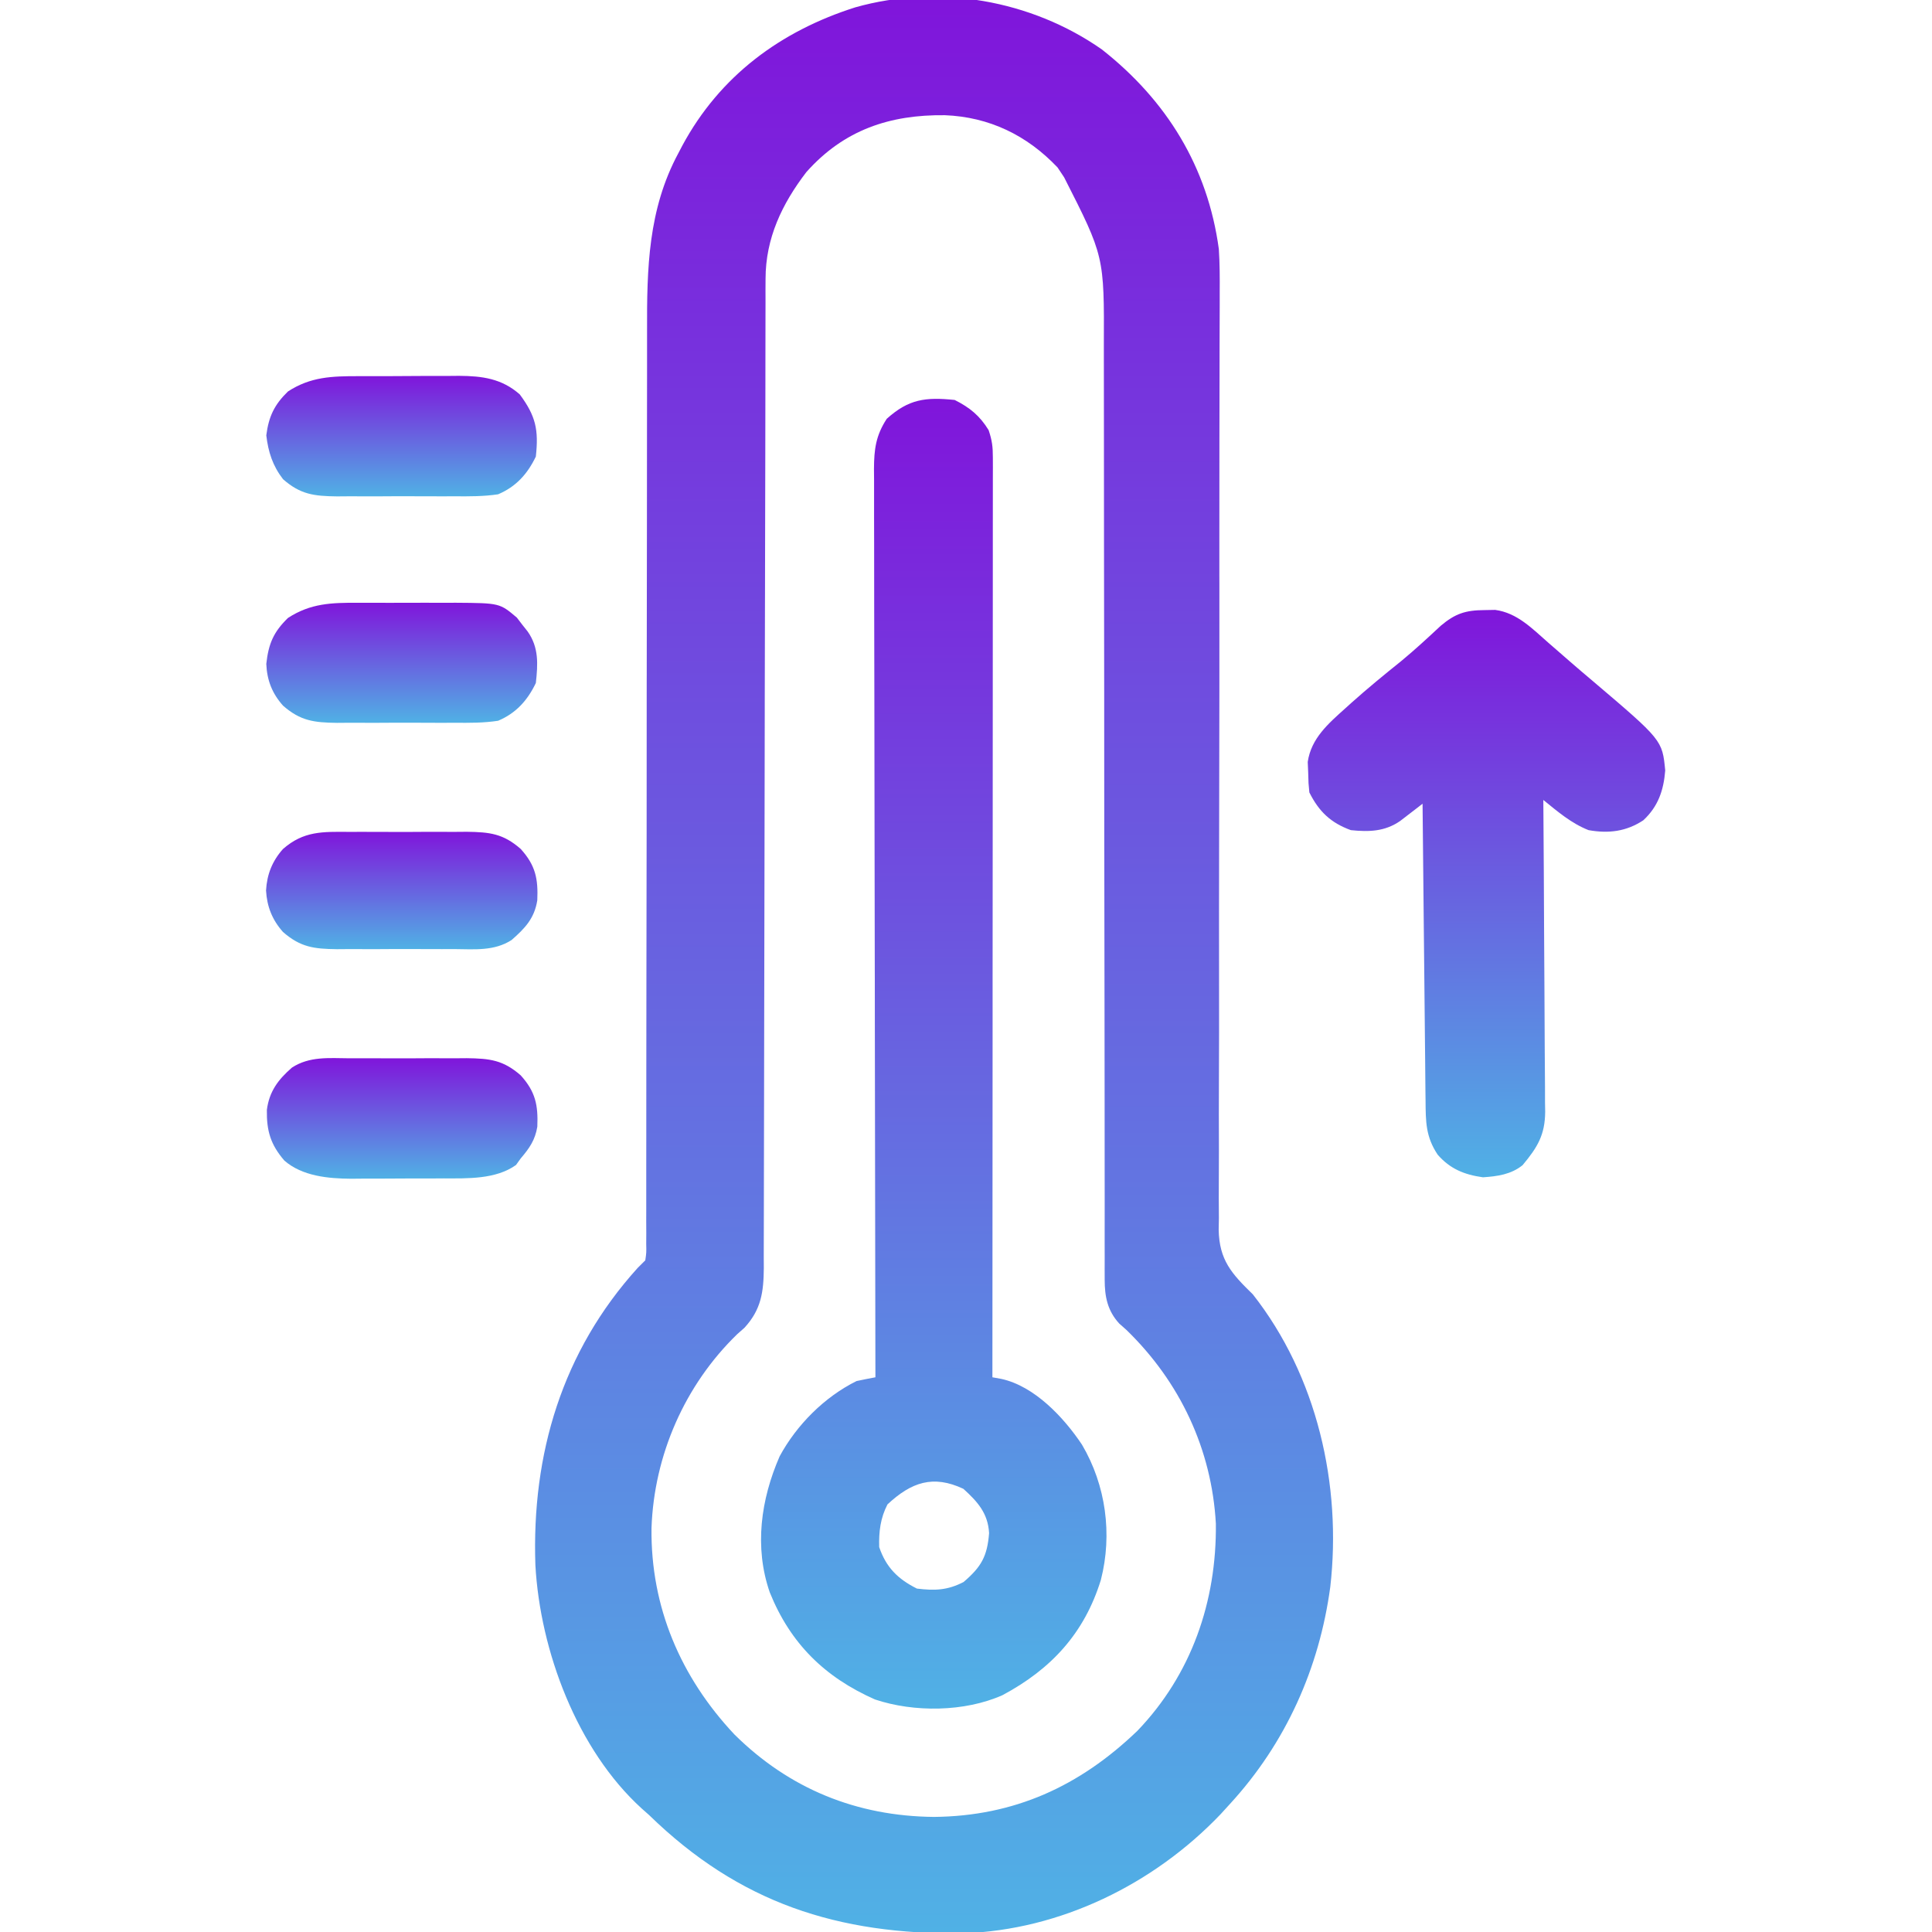
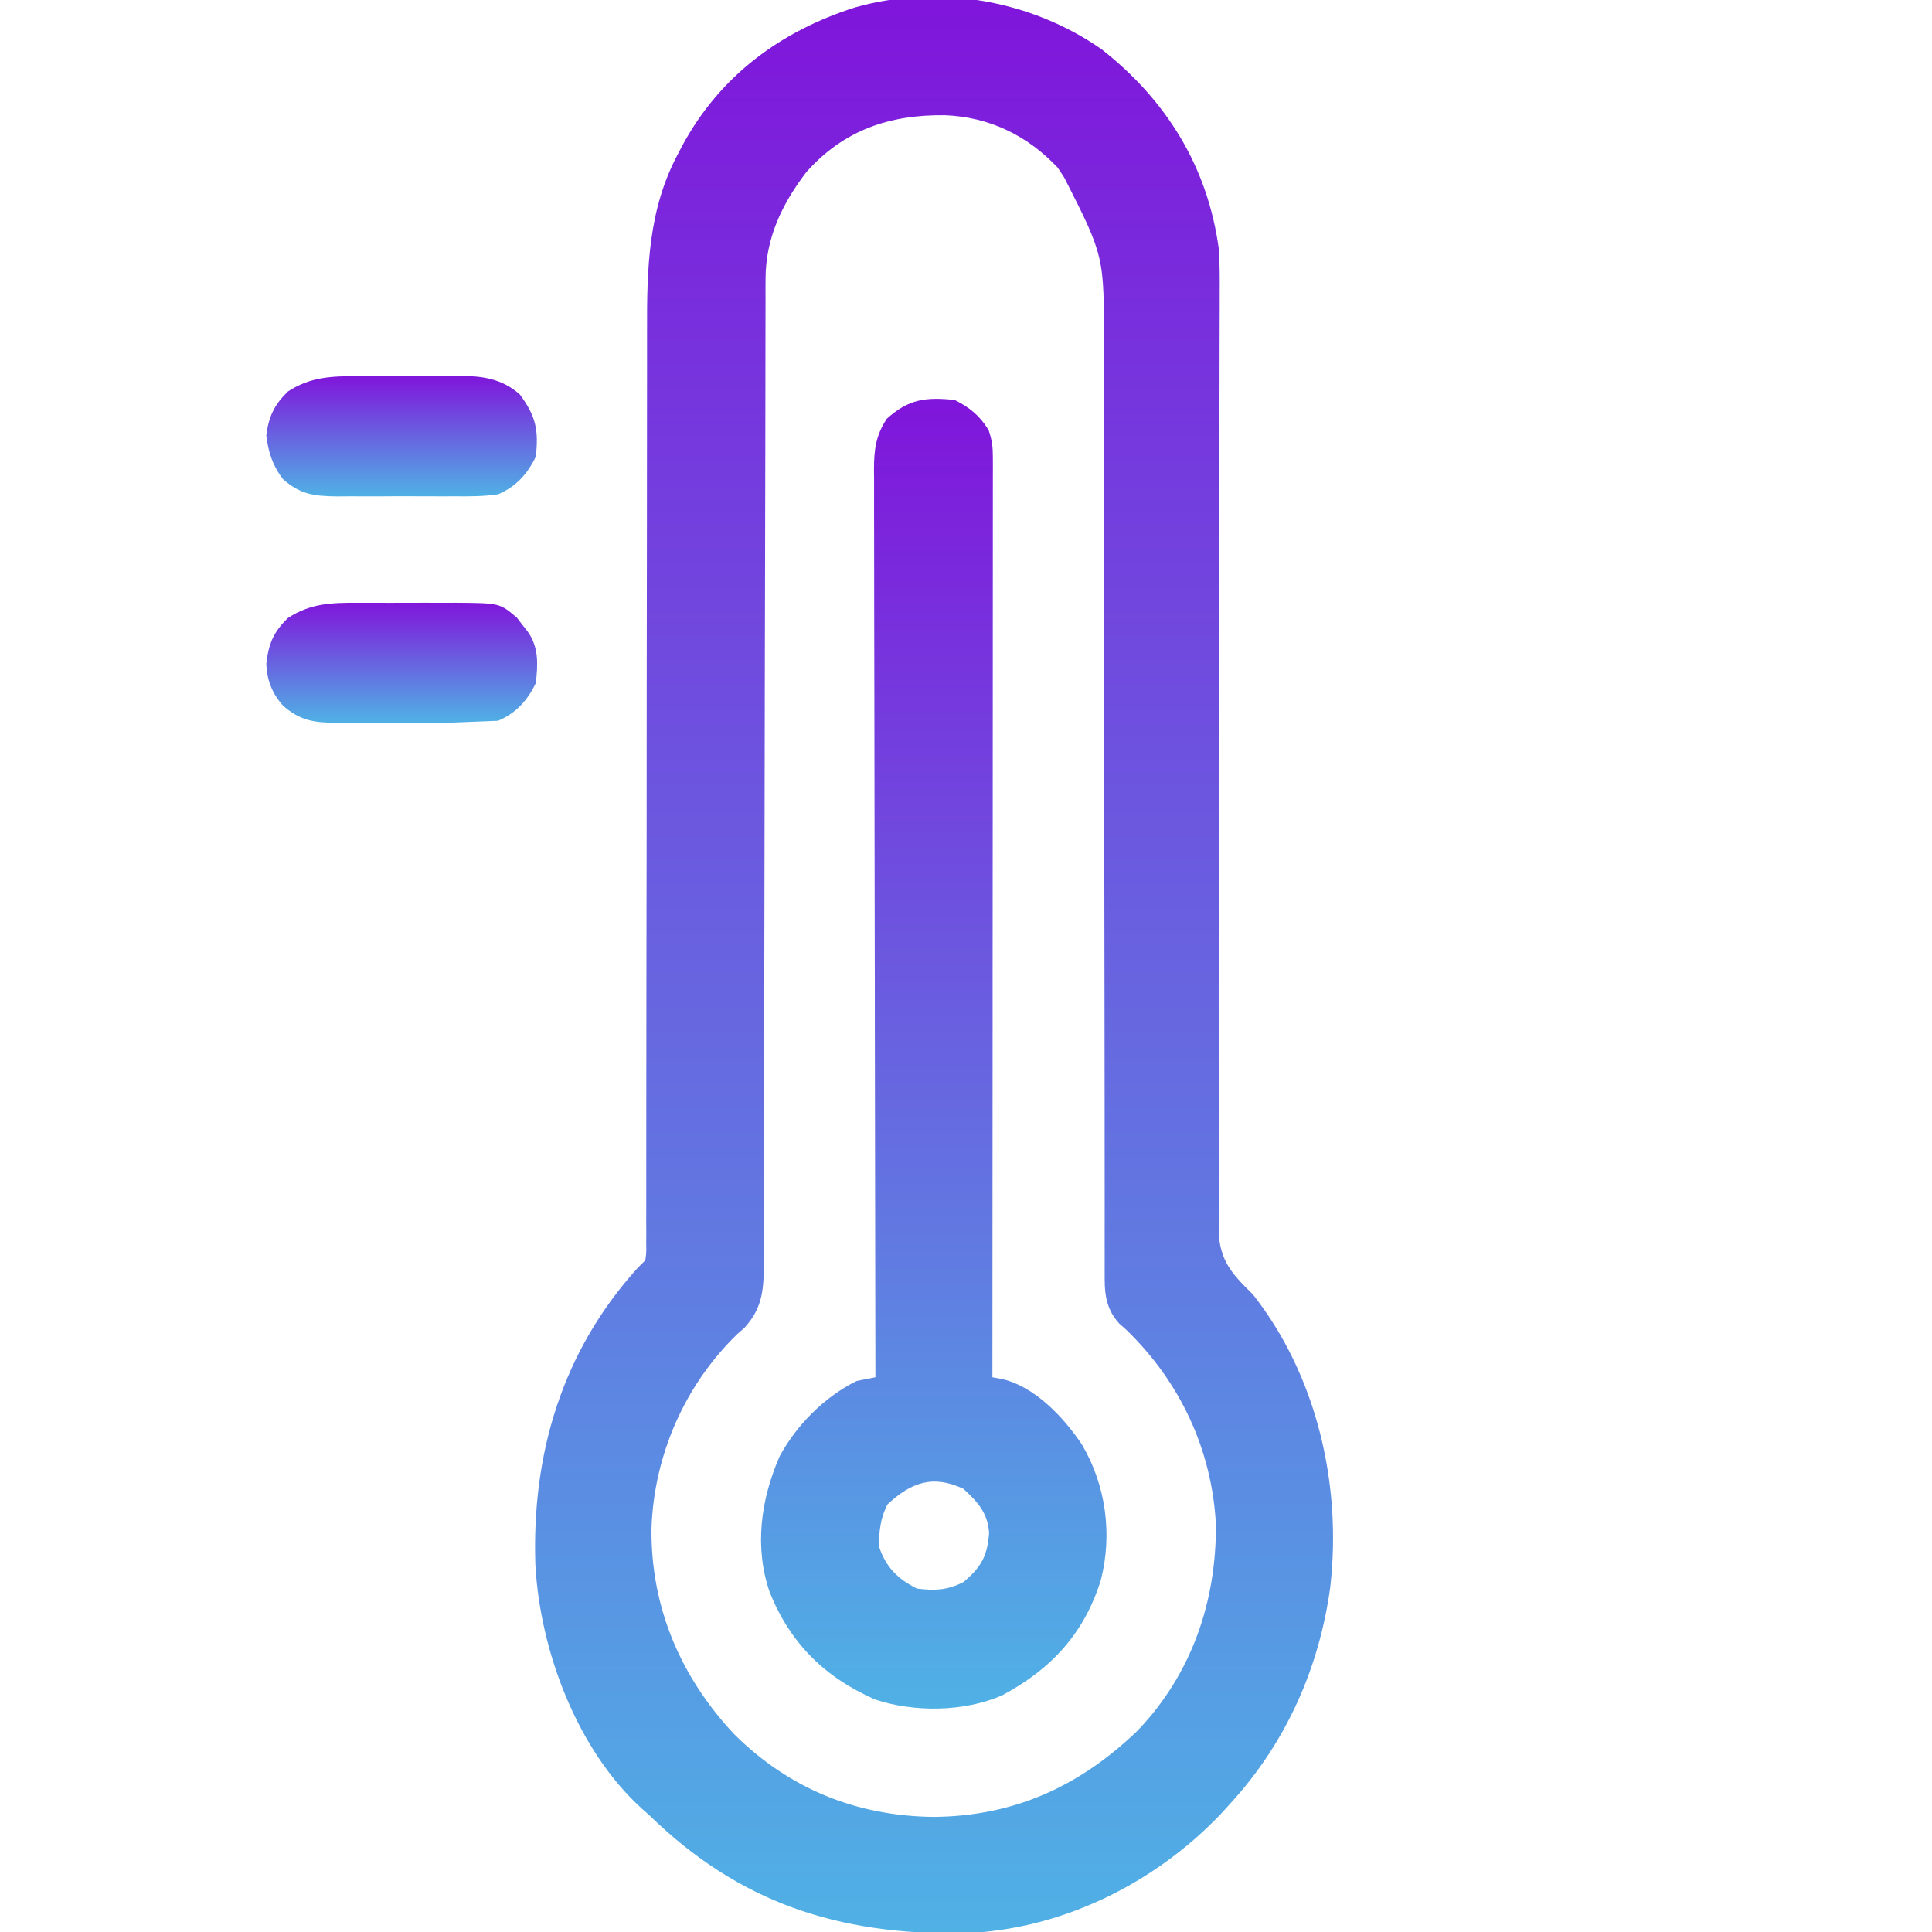
<svg xmlns="http://www.w3.org/2000/svg" width="60" height="60" viewBox="0 0 60 60" fill="none">
  <g clip-path="url(#clip0_20270_68)">
    <path d="M34.22 1.536C36.233 3.12 37.506 5.184 37.852 7.735C37.881 8.182 37.882 8.627 37.879 9.075C37.879 9.203 37.879 9.332 37.879 9.465C37.879 9.892 37.877 10.32 37.875 10.747C37.874 11.055 37.874 11.363 37.874 11.671C37.873 12.332 37.872 12.994 37.87 13.655C37.867 14.701 37.868 15.747 37.868 16.793C37.868 17.151 37.868 17.51 37.868 17.868C37.868 17.958 37.869 18.047 37.869 18.14C37.869 19.157 37.869 20.175 37.869 21.192C37.869 21.285 37.869 21.378 37.869 21.474C37.868 22.981 37.865 24.488 37.861 25.995C37.857 27.545 37.857 29.095 37.859 30.645C37.861 31.6 37.86 32.554 37.855 33.509C37.851 34.24 37.852 34.972 37.855 35.703C37.856 36.003 37.855 36.303 37.852 36.602C37.848 37.012 37.85 37.421 37.854 37.83C37.852 37.949 37.849 38.067 37.847 38.189C37.865 39.134 38.248 39.554 38.907 40.196C40.901 42.73 41.675 46.114 41.313 49.284C40.971 51.812 39.932 54.131 38.204 56.016C38.105 56.124 38.006 56.233 37.905 56.344C35.831 58.517 32.93 59.941 29.909 60.04C26.021 60.088 22.96 59.099 20.157 56.367C20.044 56.267 20.044 56.267 19.929 56.165C17.92 54.339 16.774 51.267 16.627 48.607C16.508 45.156 17.459 41.965 19.805 39.375C19.883 39.298 19.96 39.221 20.04 39.141C20.075 38.903 20.075 38.903 20.069 38.625C20.07 38.516 20.07 38.407 20.071 38.294C20.07 38.174 20.07 38.053 20.069 37.929C20.07 37.801 20.07 37.673 20.07 37.542C20.071 37.111 20.071 36.681 20.07 36.25C20.07 35.943 20.071 35.635 20.071 35.328C20.072 34.663 20.072 33.999 20.072 33.335C20.072 32.373 20.073 31.411 20.075 30.449C20.078 28.885 20.08 27.322 20.082 25.758C20.082 25.664 20.082 25.571 20.082 25.474C20.084 24.148 20.084 22.822 20.084 21.497C20.084 21.403 20.084 21.31 20.084 21.214C20.085 21.075 20.085 21.075 20.085 20.932C20.085 19.377 20.087 17.821 20.091 16.265C20.093 15.307 20.094 14.348 20.093 13.39C20.092 12.731 20.093 12.072 20.095 11.414C20.096 11.035 20.097 10.656 20.095 10.277C20.089 8.343 20.126 6.507 21.065 4.761C21.106 4.684 21.146 4.606 21.188 4.526C22.357 2.354 24.245 0.964 26.562 0.228C29.15 -0.503 32.028 0.002 34.22 1.536ZM25.041 5.346C24.285 6.333 23.776 7.401 23.775 8.66C23.774 8.773 23.774 8.886 23.773 9.002C23.773 9.125 23.774 9.248 23.774 9.375C23.773 9.507 23.773 9.639 23.773 9.774C23.772 10.216 23.772 10.658 23.771 11.1C23.771 11.416 23.77 11.733 23.77 12.049C23.768 12.731 23.767 13.413 23.767 14.095C23.765 15.173 23.763 16.25 23.76 17.328C23.759 17.697 23.759 18.066 23.758 18.435C23.758 18.527 23.757 18.619 23.757 18.714C23.755 19.763 23.752 20.812 23.75 21.86C23.75 21.956 23.75 22.052 23.75 22.151C23.747 23.705 23.744 25.259 23.742 26.813C23.74 28.409 23.737 30.005 23.733 31.6C23.73 32.585 23.728 33.569 23.728 34.553C23.728 35.227 23.726 35.902 23.724 36.576C23.722 36.965 23.722 37.354 23.722 37.743C23.723 38.165 23.721 38.587 23.719 39.009C23.719 39.132 23.72 39.255 23.721 39.381C23.714 40.124 23.642 40.667 23.119 41.236C23.045 41.301 22.972 41.366 22.896 41.433C21.267 43.012 20.312 45.191 20.233 47.457C20.204 49.91 21.14 52.09 22.809 53.866C24.52 55.56 26.61 56.403 29.005 56.426C31.497 56.402 33.526 55.478 35.321 53.754C37.004 52.002 37.785 49.732 37.76 47.322C37.632 45.004 36.641 42.91 34.981 41.301C34.908 41.236 34.834 41.171 34.758 41.103C34.394 40.705 34.307 40.269 34.307 39.742C34.307 39.629 34.306 39.517 34.306 39.401C34.306 39.217 34.306 39.217 34.307 39.029C34.307 38.898 34.307 38.767 34.306 38.632C34.305 38.192 34.306 37.752 34.307 37.312C34.306 36.997 34.306 36.682 34.306 36.367C34.304 35.688 34.304 35.008 34.305 34.329C34.305 33.346 34.304 32.362 34.302 31.378C34.299 29.78 34.296 28.182 34.295 26.584C34.295 26.488 34.295 26.392 34.294 26.294C34.293 24.938 34.292 23.582 34.292 22.227C34.292 22.131 34.292 22.036 34.292 21.938C34.292 21.842 34.292 21.747 34.292 21.649C34.292 20.058 34.289 18.467 34.286 16.876C34.283 15.895 34.283 14.915 34.284 13.934C34.285 13.262 34.284 12.589 34.282 11.916C34.28 11.528 34.28 11.141 34.281 10.754C34.293 7.957 34.293 7.957 33.048 5.508C32.946 5.356 32.946 5.356 32.843 5.2C31.893 4.198 30.72 3.633 29.347 3.578C27.634 3.557 26.208 4.033 25.041 5.346Z" fill="url(#paint0_linear_20270_68)" />
    <path d="M29.648 12.421C30.117 12.656 30.428 12.911 30.703 13.359C30.811 13.683 30.834 13.873 30.834 14.207C30.834 14.309 30.835 14.411 30.835 14.516C30.834 14.684 30.834 14.684 30.834 14.856C30.834 14.975 30.834 15.094 30.834 15.216C30.834 15.617 30.834 16.017 30.833 16.418C30.833 16.704 30.833 16.991 30.833 17.277C30.833 17.895 30.833 18.512 30.832 19.13C30.831 20.023 30.831 20.915 30.831 21.808C30.831 23.257 30.83 24.705 30.829 26.154C30.828 27.561 30.827 28.968 30.826 30.375C30.826 30.462 30.826 30.549 30.826 30.638C30.826 31.073 30.826 31.508 30.826 31.943C30.825 35.553 30.822 39.163 30.82 42.773C30.911 42.789 31.003 42.806 31.097 42.823C32.127 43.047 33.037 44.018 33.603 44.867C34.346 46.129 34.551 47.649 34.189 49.064C33.679 50.716 32.652 51.835 31.131 52.646C29.957 53.168 28.387 53.185 27.172 52.778C25.61 52.087 24.546 51.039 23.906 49.453C23.419 48.047 23.628 46.567 24.213 45.226C24.74 44.252 25.606 43.382 26.601 42.89C26.796 42.848 26.991 42.809 27.187 42.773C27.187 42.624 27.186 42.474 27.186 42.321C27.178 38.781 27.173 35.241 27.169 31.701C27.169 31.266 27.168 30.83 27.168 30.395C27.168 30.308 27.168 30.221 27.167 30.132C27.166 28.727 27.163 27.323 27.16 25.918C27.157 24.477 27.155 23.036 27.154 21.595C27.153 20.706 27.152 19.817 27.149 18.927C27.147 18.246 27.147 17.564 27.147 16.882C27.147 16.602 27.146 16.323 27.145 16.043C27.143 15.661 27.144 15.28 27.145 14.898C27.144 14.787 27.143 14.676 27.142 14.562C27.146 13.955 27.197 13.531 27.538 13.007C28.22 12.392 28.745 12.328 29.648 12.421ZM27.561 46.721C27.341 47.148 27.291 47.569 27.304 48.046C27.518 48.676 27.884 49.039 28.476 49.335C29.028 49.403 29.428 49.389 29.926 49.13C30.474 48.661 30.66 48.335 30.717 47.614C30.684 46.997 30.361 46.638 29.919 46.237C28.979 45.794 28.302 46.03 27.561 46.721Z" fill="url(#paint1_linear_20270_68)" />
-     <path d="M46.105 18.947C46.268 18.944 46.268 18.944 46.434 18.941C47.119 19.032 47.587 19.525 48.09 19.965C48.235 20.091 48.38 20.218 48.525 20.343C48.6 20.409 48.675 20.474 48.752 20.541C48.984 20.743 49.218 20.942 49.453 21.14C51.623 22.984 51.623 22.984 51.715 23.928C51.665 24.544 51.497 25.047 51.033 25.476C50.502 25.825 49.956 25.891 49.335 25.781C48.799 25.571 48.373 25.203 47.929 24.843C47.93 24.973 47.931 25.102 47.932 25.235C47.941 26.452 47.949 27.669 47.953 28.887C47.956 29.512 47.959 30.138 47.964 30.764C47.969 31.368 47.972 31.972 47.973 32.576C47.974 32.806 47.976 33.037 47.978 33.267C47.982 33.59 47.982 33.913 47.982 34.236C47.984 34.331 47.985 34.426 47.987 34.524C47.982 35.246 47.749 35.63 47.285 36.186C46.927 36.474 46.503 36.532 46.054 36.562C45.478 36.482 45.033 36.302 44.648 35.859C44.275 35.3 44.277 34.831 44.272 34.18C44.271 34.081 44.27 33.981 44.268 33.879C44.265 33.55 44.262 33.22 44.259 32.891C44.257 32.663 44.254 32.435 44.252 32.207C44.245 31.607 44.239 31.006 44.234 30.406C44.228 29.793 44.221 29.18 44.215 28.567C44.202 27.365 44.19 26.163 44.179 24.96C44.115 25.01 44.052 25.059 43.986 25.11C43.902 25.174 43.818 25.239 43.732 25.305C43.649 25.369 43.566 25.433 43.481 25.498C43.006 25.826 42.511 25.839 41.952 25.781C41.326 25.552 40.961 25.205 40.663 24.609C40.635 24.329 40.635 24.329 40.627 23.994C40.62 23.83 40.62 23.83 40.613 23.662C40.72 22.928 41.253 22.471 41.784 21.994C41.845 21.939 41.907 21.883 41.97 21.826C42.471 21.378 42.989 20.953 43.514 20.532C43.938 20.182 44.34 19.81 44.742 19.435C45.194 19.054 45.514 18.95 46.105 18.947Z" fill="url(#paint2_linear_20270_68)" />
-     <path d="M11.104 18.72C11.213 18.72 11.321 18.72 11.434 18.72C11.663 18.719 11.893 18.72 12.122 18.721C12.472 18.722 12.822 18.721 13.171 18.719C13.395 18.719 13.619 18.72 13.843 18.72C13.998 18.72 13.998 18.72 14.157 18.719C15.517 18.729 15.517 18.729 16.051 19.18C16.133 19.287 16.133 19.287 16.216 19.396C16.273 19.467 16.329 19.538 16.387 19.612C16.737 20.109 16.706 20.623 16.641 21.212C16.381 21.753 16.027 22.148 15.469 22.384C15.019 22.453 14.573 22.45 14.118 22.446C13.923 22.447 13.923 22.447 13.724 22.448C13.45 22.448 13.176 22.447 12.901 22.445C12.482 22.443 12.064 22.445 11.645 22.448C11.378 22.448 11.111 22.447 10.844 22.446C10.719 22.447 10.594 22.448 10.466 22.449C9.753 22.44 9.333 22.39 8.79 21.915C8.451 21.535 8.292 21.127 8.27 20.619C8.339 19.994 8.492 19.63 8.943 19.191C9.642 18.736 10.297 18.716 11.104 18.72Z" fill="url(#paint3_linear_20270_68)" />
+     <path d="M11.104 18.72C11.213 18.72 11.321 18.72 11.434 18.72C11.663 18.719 11.893 18.72 12.122 18.721C12.472 18.722 12.822 18.721 13.171 18.719C13.395 18.719 13.619 18.72 13.843 18.72C13.998 18.72 13.998 18.72 14.157 18.719C15.517 18.729 15.517 18.729 16.051 19.18C16.133 19.287 16.133 19.287 16.216 19.396C16.273 19.467 16.329 19.538 16.387 19.612C16.737 20.109 16.706 20.623 16.641 21.212C16.381 21.753 16.027 22.148 15.469 22.384C13.923 22.447 13.923 22.447 13.724 22.448C13.45 22.448 13.176 22.447 12.901 22.445C12.482 22.443 12.064 22.445 11.645 22.448C11.378 22.448 11.111 22.447 10.844 22.446C10.719 22.447 10.594 22.448 10.466 22.449C9.753 22.44 9.333 22.39 8.79 21.915C8.451 21.535 8.292 21.127 8.27 20.619C8.339 19.994 8.492 19.63 8.943 19.191C9.642 18.736 10.297 18.716 11.104 18.72Z" fill="url(#paint3_linear_20270_68)" />
    <path d="M11.129 11.682C11.241 11.682 11.352 11.681 11.467 11.681C11.702 11.68 11.937 11.68 12.172 11.681C12.531 11.681 12.889 11.678 13.247 11.675C13.476 11.675 13.705 11.675 13.934 11.675C14.041 11.674 14.147 11.673 14.257 11.672C14.975 11.677 15.582 11.755 16.142 12.249C16.639 12.919 16.732 13.348 16.641 14.179C16.381 14.72 16.027 15.114 15.469 15.351C15.019 15.419 14.573 15.416 14.118 15.413C13.923 15.414 13.923 15.414 13.724 15.414C13.45 15.415 13.176 15.414 12.901 15.412C12.482 15.409 12.064 15.412 11.645 15.415C11.378 15.414 11.111 15.414 10.844 15.413C10.719 15.414 10.594 15.415 10.466 15.416C9.754 15.407 9.331 15.358 8.79 14.882C8.467 14.464 8.332 14.04 8.27 13.52C8.346 12.933 8.519 12.57 8.943 12.157C9.648 11.698 10.315 11.682 11.129 11.682Z" fill="url(#paint4_linear_20270_68)" />
-     <path d="M10.843 32.866C10.973 32.866 11.103 32.865 11.237 32.865C11.512 32.864 11.786 32.865 12.06 32.867C12.479 32.87 12.898 32.867 13.317 32.864C13.584 32.865 13.851 32.865 14.117 32.866C14.242 32.865 14.367 32.864 14.496 32.863C15.21 32.872 15.629 32.92 16.172 33.397C16.633 33.907 16.714 34.325 16.687 34.991C16.619 35.405 16.441 35.66 16.172 35.975C16.123 36.043 16.075 36.111 16.025 36.18C15.397 36.629 14.518 36.597 13.777 36.596C13.674 36.597 13.572 36.597 13.466 36.598C13.249 36.599 13.033 36.599 12.817 36.598C12.489 36.598 12.161 36.601 11.833 36.603C11.622 36.604 11.41 36.604 11.199 36.604C11.102 36.605 11.006 36.606 10.906 36.607C10.193 36.601 9.392 36.53 8.832 36.044C8.403 35.547 8.277 35.12 8.288 34.467C8.363 33.893 8.64 33.527 9.067 33.155C9.61 32.801 10.216 32.861 10.843 32.866Z" fill="url(#paint5_linear_20270_68)" />
-     <path d="M10.844 25.835C10.973 25.834 11.104 25.834 11.237 25.834C11.512 25.833 11.786 25.834 12.06 25.836C12.479 25.839 12.898 25.836 13.317 25.833C13.584 25.833 13.851 25.834 14.117 25.835C14.242 25.834 14.367 25.833 14.496 25.832C15.21 25.841 15.629 25.889 16.172 26.366C16.633 26.876 16.715 27.294 16.686 27.96C16.596 28.524 16.304 28.828 15.887 29.194C15.348 29.541 14.738 29.48 14.117 29.475C13.922 29.476 13.922 29.476 13.723 29.476C13.449 29.477 13.175 29.476 12.901 29.474C12.482 29.471 12.063 29.474 11.644 29.477C11.377 29.477 11.11 29.476 10.844 29.475C10.719 29.476 10.594 29.477 10.465 29.478C9.752 29.469 9.333 29.419 8.789 28.944C8.454 28.568 8.291 28.156 8.262 27.655C8.291 27.154 8.454 26.742 8.789 26.366C9.431 25.805 10.015 25.829 10.844 25.835Z" fill="url(#paint6_linear_20270_68)" />
  </g>
  <defs>
    <linearGradient id="paint0_linear_20270_68" x1="29.008" y1="-0.102" x2="29.008" y2="60.041" gradientUnits="userSpaceOnUse">
      <stop stop-color="#8015DB" />
      <stop offset="1" stop-color="#50B1E5" />
    </linearGradient>
    <linearGradient id="paint1_linear_20270_68" x1="28.999" y1="12.387" x2="28.999" y2="53.062" gradientUnits="userSpaceOnUse">
      <stop stop-color="#8015DB" />
      <stop offset="1" stop-color="#50B1E5" />
    </linearGradient>
    <linearGradient id="paint2_linear_20270_68" x1="46.164" y1="18.941" x2="46.164" y2="36.562" gradientUnits="userSpaceOnUse">
      <stop stop-color="#8015DB" />
      <stop offset="1" stop-color="#50B1E5" />
    </linearGradient>
    <linearGradient id="paint3_linear_20270_68" x1="12.476" y1="18.719" x2="12.476" y2="22.449" gradientUnits="userSpaceOnUse">
      <stop stop-color="#8015DB" />
      <stop offset="1" stop-color="#50B1E5" />
    </linearGradient>
    <linearGradient id="paint4_linear_20270_68" x1="12.471" y1="11.672" x2="12.471" y2="15.416" gradientUnits="userSpaceOnUse">
      <stop stop-color="#8015DB" />
      <stop offset="1" stop-color="#50B1E5" />
    </linearGradient>
    <linearGradient id="paint5_linear_20270_68" x1="12.489" y1="32.859" x2="12.489" y2="36.607" gradientUnits="userSpaceOnUse">
      <stop stop-color="#8015DB" />
      <stop offset="1" stop-color="#50B1E5" />
    </linearGradient>
    <linearGradient id="paint6_linear_20270_68" x1="12.476" y1="25.832" x2="12.476" y2="29.482" gradientUnits="userSpaceOnUse">
      <stop stop-color="#8015DB" />
      <stop offset="1" stop-color="#50B1E5" />
    </linearGradient>
    <clipPath id="clip0_20270_68">
      <rect width="60" height="60" fill="white" />
    </clipPath>
  </defs>
</svg>